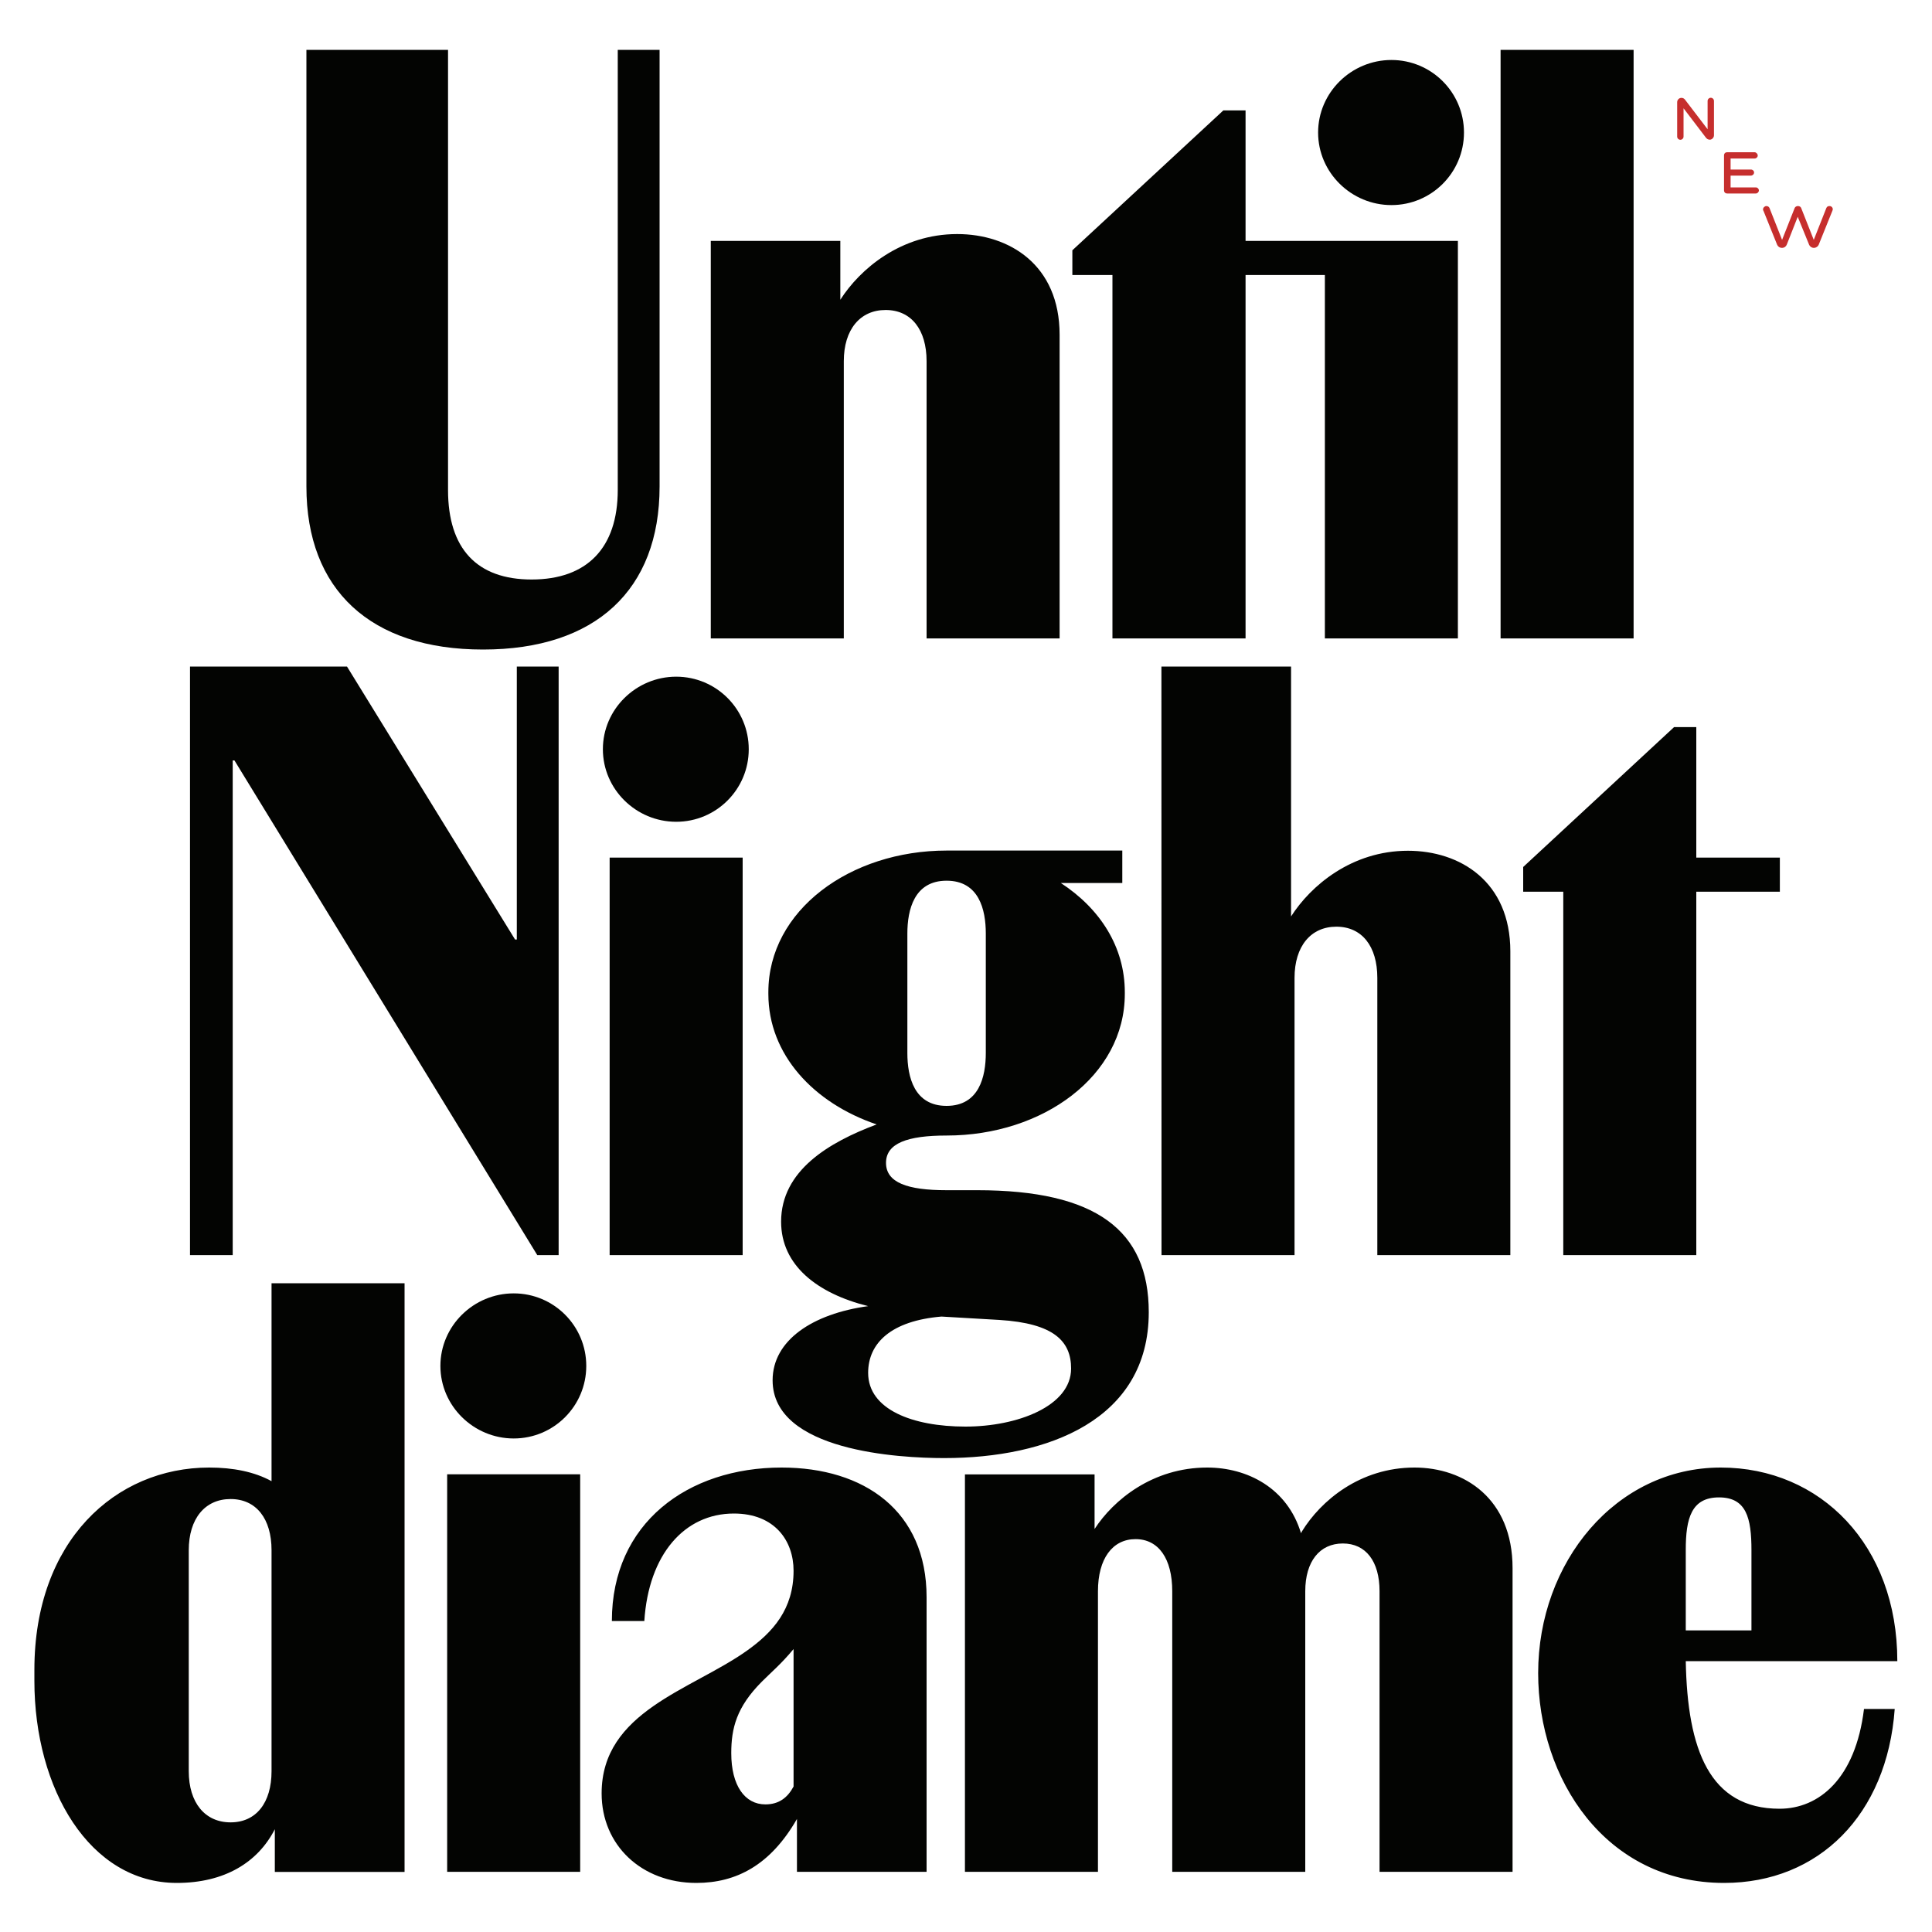
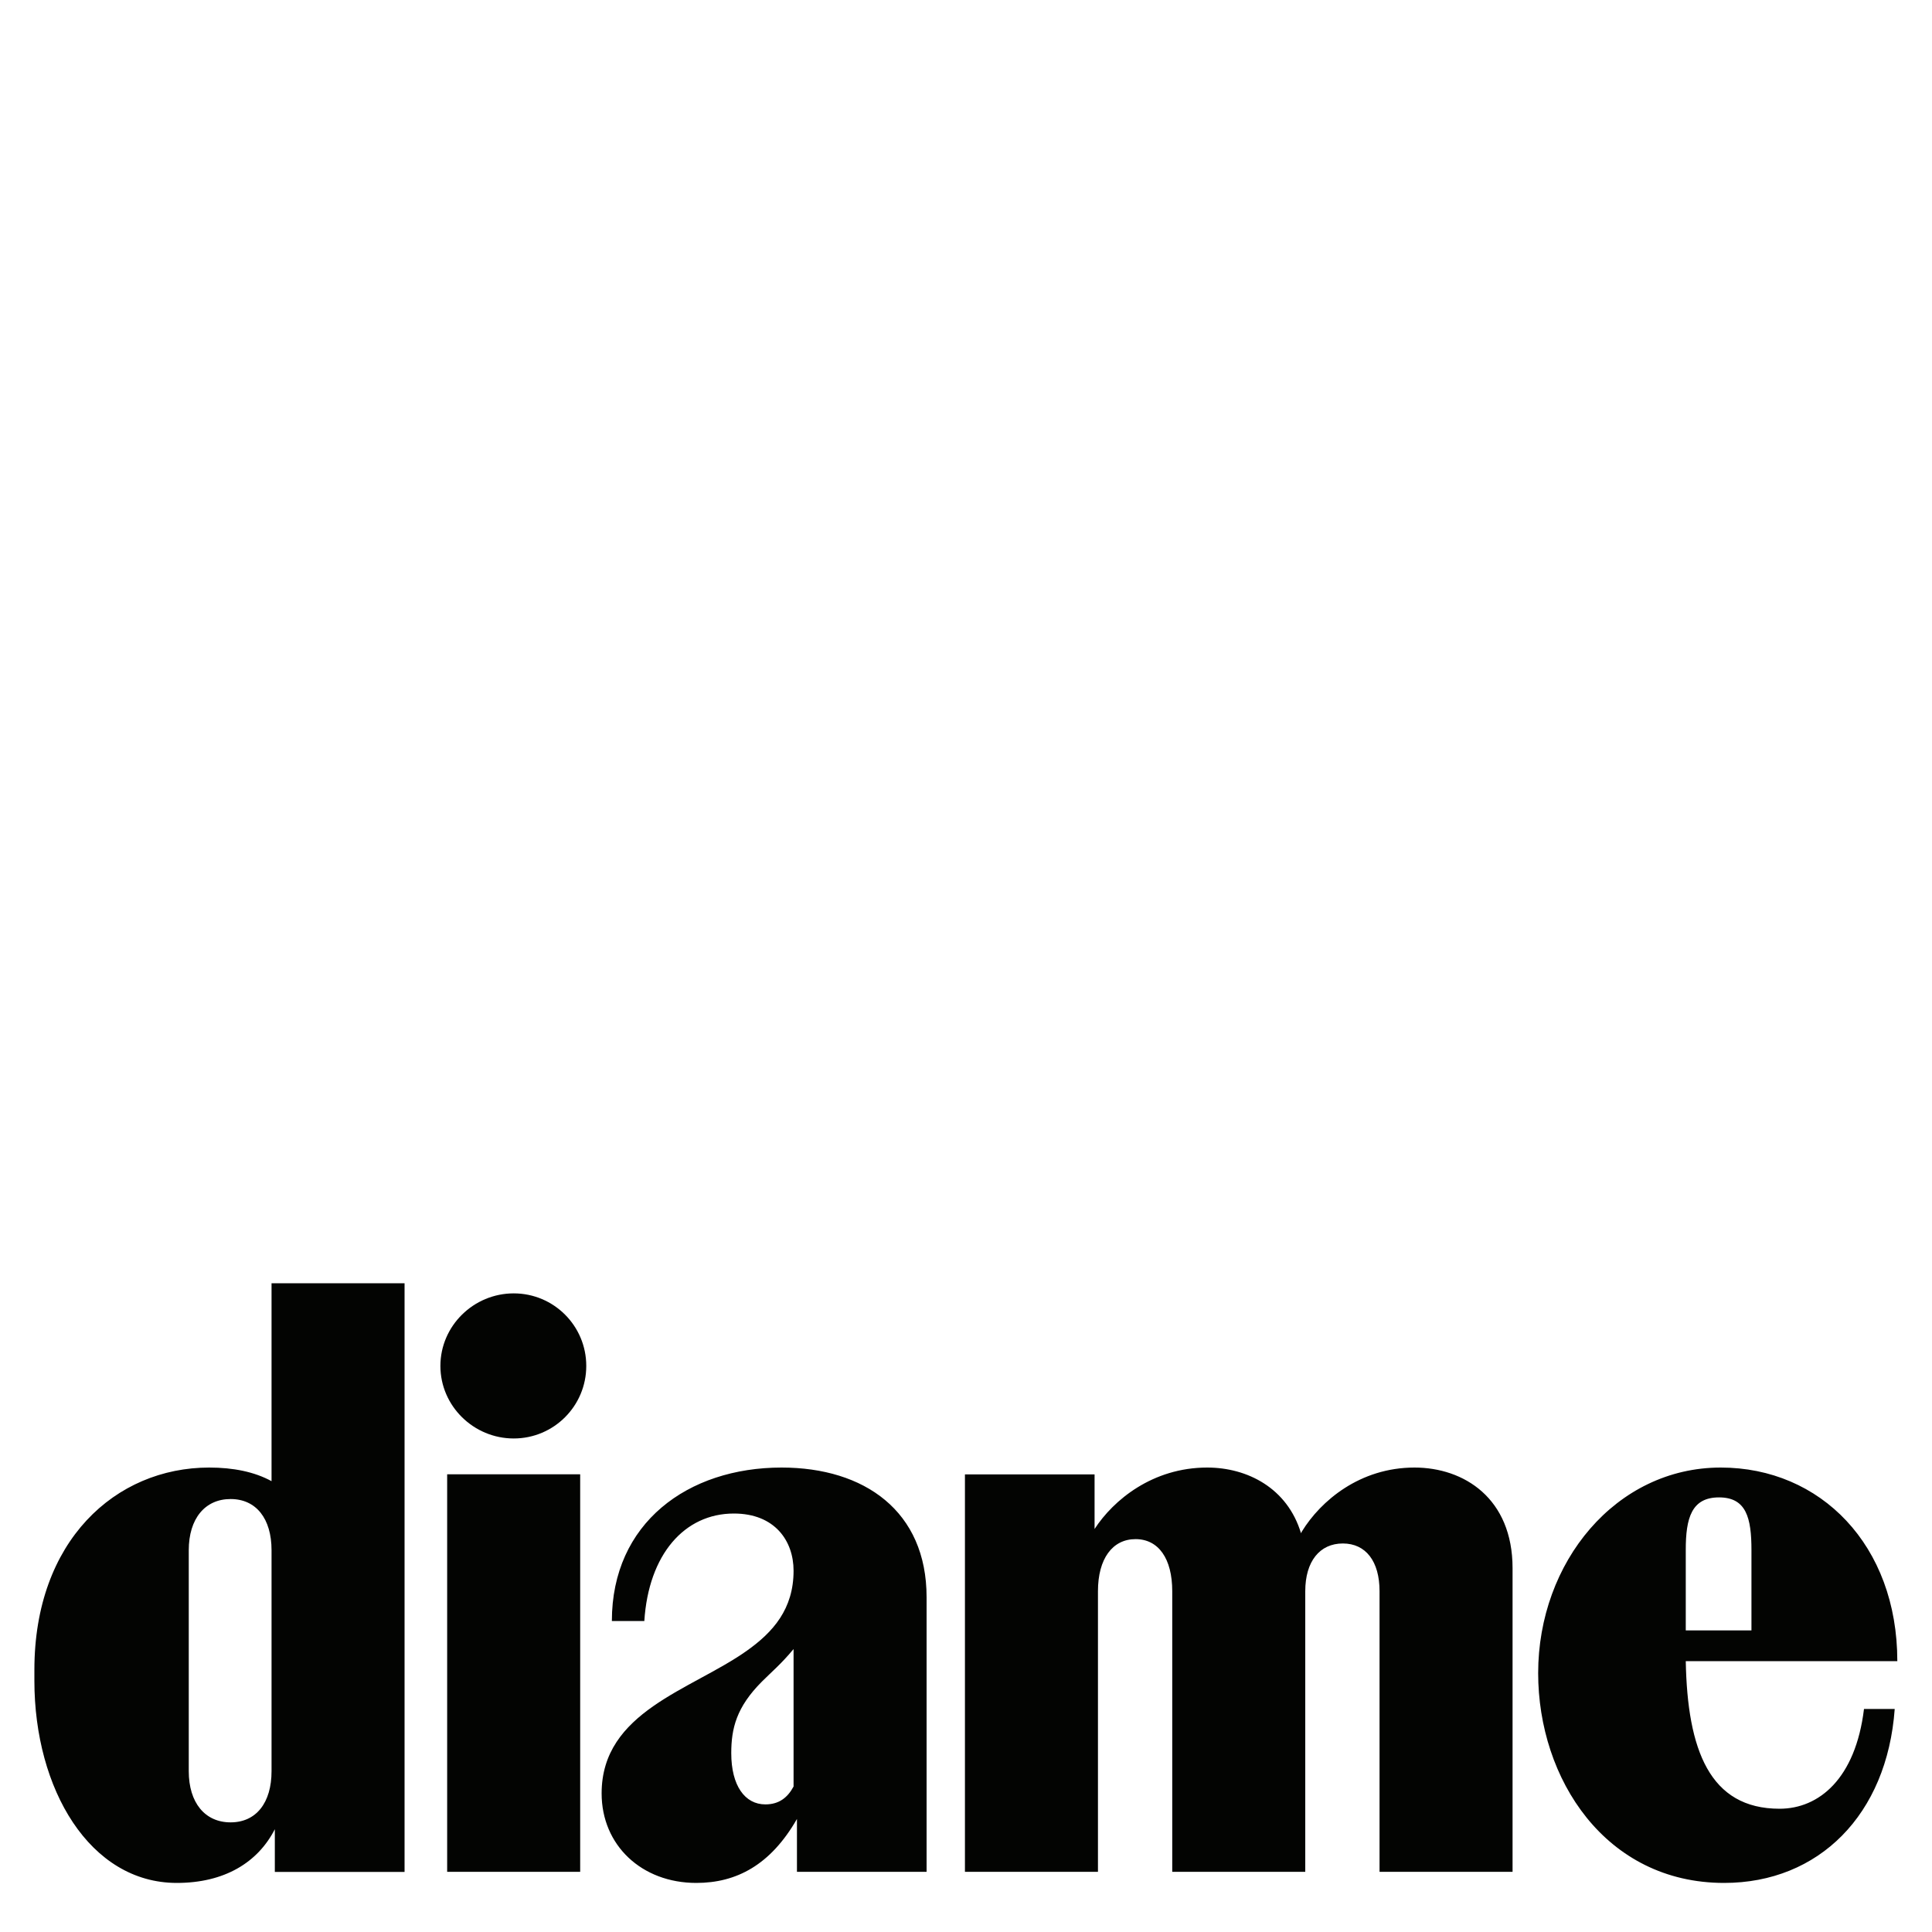
<svg xmlns="http://www.w3.org/2000/svg" version="1.2" baseProfile="tiny" id="Calque_1" x="0px" y="0px" viewBox="0 0 2000 2000" overflow="visible" xml:space="preserve">
  <path fill="#030402" d="M1779.5,1550.1c28.3,0,33.6,21.2,33.6,54.7v83h-68v-83C1745,1571.3,1751.2,1550.1,1779.5,1550.1   M1784.8,1949.2c98,0,168.7-70.6,176.6-180.1h-31.8c-8.8,72.4-46.8,103.3-87.4,103.3c-72.4,0-95.4-60.9-97.1-152.8h219  c0-120.1-79.5-200.4-182.8-200.4c-108.6,0-189,98-189,212.8C1592.3,1841.5,1662,1949.2,1784.8,1949.2 M998.9,1937.7h137.7v-290.5  c0-33.6,15-53.9,38.9-53.9s38,20.3,38,53.9v290.5h137.7v-290.5c0-30.9,15-49.4,38.9-49.4c23.8,0,38,18.5,38,49.4v290.5h137.7v-314.3  c0-72.4-50.3-104.2-101.5-104.2c-56.5,0-97.1,34.4-116.6,66.2l-0.9,1.8c-14.1-46.8-55.6-68-97.1-68c-56.5,0-97.1,33.6-116.6,63.6  v-56.5H998.9V1937.7z M792.3,1867.9c-21.2,0-35.3-19.4-35.3-53c0-25.6,5.3-47.7,31.8-74.2c10.6-10.6,19.4-17.7,32.7-33.6v142.3  C815.3,1860.9,806.4,1867.9,792.3,1867.9 M720.8,1949.2c41.5,0,76.8-18.5,104.2-66.2v54.7h134.2v-284.3  c0-89.2-64.5-134.2-150.1-134.2c-97.1,0-175.7,57.4-175.7,158.9H667c4.4-68.9,41.5-111.3,92.7-111.3c42.4,0,61.8,28.3,61.8,59.2  c0,39.7-21.2,63.6-48.6,83c-57.4,40.6-150.1,62.7-150.1,147.5C622.8,1910.3,664.3,1949.2,720.8,1949.2 M462.9,1937.7h137.7v-411.5  H462.9V1937.7z M531.8,1489.1c41.5,0,75.1-33.6,75.1-75.1s-33.6-75.1-75.1-75.1s-75.9,33.6-75.9,75.1S490.3,1489.1,531.8,1489.1   M238.7,1886.5c-26.5,0-43.3-20.3-43.3-53v-228.7c0-32.7,16.8-53,43.3-53s42.4,20.3,42.4,53v228.7  C281.1,1866.2,265.2,1886.5,238.7,1886.5 M183,1949.2c49.4,0,83.9-21.2,101.5-55.6v44.2h134.3v-609.4H281.1v204.9  c-17.7-9.7-39.7-14.1-64.5-14.1c-97.1,0-181,75.9-181,209.3v11.5C35.6,1852.1,93,1949.2,183,1949.2" />
-   <path fill="#030402" d="M1618.3,1299.3H1756V923.1h86.5v-35.3H1756V752.7h-23l-156.2,144.8v25.6h41.5V1299.3z M1202.4,1299.3h137.7  v-287c0-32.7,16.8-53,43.3-53s42.4,20.3,42.4,53v287h137.7V984.9c0-72.4-52.1-104.2-106-104.2c-58.3,0-100.7,36.2-121,68V690h-134.2  L1202.4,1299.3L1202.4,1299.3z M999.4,1476.8c-54.7,0-100.7-17.7-100.7-55.6c0-30.9,23.8-53.9,75.9-58.3l60,3.5  c56.5,3.5,74.2,22.1,74.2,50.3C1108.8,1455.6,1053.2,1476.8,999.4,1476.8 M979.9,1144.8c-33.6,0-40.6-30-40.6-54.7V966.4  c0-24.7,7.1-54.7,40.6-54.7c33.6,0,40.6,30,40.6,54.7V1090C1020.5,1114.7,1013.5,1144.8,979.9,1144.8 M977.3,1509.4  c107.7,0,211.9-39.7,211.9-151c0-84.8-54.7-126.3-177.5-126.3h-31.8c-40.6,0-62.7-7.9-62.7-28.3c0-20.3,22.1-28.3,62.7-28.3  c99.8,0,184.5-61.8,184.5-146.6v-1.8c0-46.8-25.6-86.5-66.2-113h63.6v-33.6H979.9c-99.8,0-184.5,61.8-184.5,146.6v1.8  c0,62.7,46.8,113,112.1,135.1c-49.4,18.5-98.9,47.7-98.9,100.7c0,45,37.1,74.2,90.1,87.4c-57.4,7.9-98.9,35.3-98.9,76.8  C799.8,1502.4,931.4,1509.4,977.3,1509.4 M631.1,1299.3h137.7V887.8H631.1V1299.3z M700,850.7c41.5,0,75.1-33.6,75.1-75.1  s-33.6-75.1-75.1-75.1s-75.9,33.6-75.9,75.1S658.5,850.7,700,850.7 M196.7,1299.3h44.2V787.2h1.8l313.5,512.1h22.1V690H535v282.6  h-1.8L359.2,690H196.7V1299.3z" />
-   <path fill="#030402" d="M1553.4,660.9h137.7V51.6h-137.7V660.9z M1371.5,660.9h137.7V249.4h-137.7V660.9z M1440.4,212.3  c41.5,0,75.1-33.6,75.1-75.1s-33.6-75.1-75.1-75.1s-75.9,33.6-75.9,75.1S1398.9,212.3,1440.4,212.3 M1151.7,660.9h137.7V284.7h86.5  v-35.3h-86.5V114.3h-23l-156.3,144.8v25.6h41.5v376.2H1151.7z M735.8,660.9h137.7v-287c0-32.7,16.8-53,43.3-53s42.4,20.3,42.4,53  v287h137.7V346.5c0-72.4-52.1-104.2-106-104.2c-58.3,0-100.7,36.2-121,68v-60.9H735.8V660.9z M500,672.4  c116.6,0,182.8-61.8,182.8-168.7V51.6h-43.3v455.6c0,60-31.8,92.7-89.2,92.7c-56.5,0-86.5-31.8-86.5-92.7V51.6H317.2v452.1  C317.2,610.6,383.5,672.4,500,672.4" />
-   <path fill="#C62E2D" d="M1872.8,253.4c0.7,1.7,2.6,3.2,4.9,3.2s4.3-1.5,5-3.2l14.3-35.5c0-0.3,0.3-0.8,0.3-1.2  c0-1.9-1.5-3.4-3.4-3.4s-2.7,0.8-3.3,2.1l-13,32.9l-13-32.9c-0.5-1.4-1.9-2.1-3.4-2.1s-2.9,0.8-3.4,2.1l-13,32.9l-13-32.9  c-0.5-1.3-1.8-2.1-3.3-2.1s-3.4,1.5-3.4,3.4s0.2,0.9,0.3,1.2l14.3,35.5c0.7,1.7,2.6,3.2,5,3.2s4.2-1.5,4.9-3.2l11.4-29L1872.8,253.4  L1872.8,253.4L1872.8,253.4z" />
-   <path fill="#C62E2D" d="M1816.3,157.6h-28.2c-2.1,0-3.4,1.2-3.4,3.4v35.9c0,2.1,1.2,3.4,3.4,3.4h29.5c1.7,0,3.2-1.5,3.2-3.2  s-1.5-3.1-3.2-3.1h-26.1v-12.2h21c1.7,0,3.3-1.4,3.3-3.2s-1.5-3.1-3.3-3.1h-21v-11.4h24.9c1.7,0,3.2-1.4,3.2-3.1  S1818,157.6,1816.3,157.6" />
-   <path fill="#C62E2D" d="M1740.6,101.3c-2.4,0-4.4,2-4.4,4.5v35.6c0,1.8,1.5,3.3,3.3,3.3s3.3-1.5,3.3-3.3v-29.3l23,30.2  c1.1,1.5,2.4,2.3,4.3,2.3s4.2-2,4.2-4.5v-35.6c0-1.8-1.5-3.3-3.3-3.3s-3.3,1.5-3.3,3.3v29.3l-22.9-30  C1743.8,102.3,1742.6,101.3,1740.6,101.3" />
</svg>